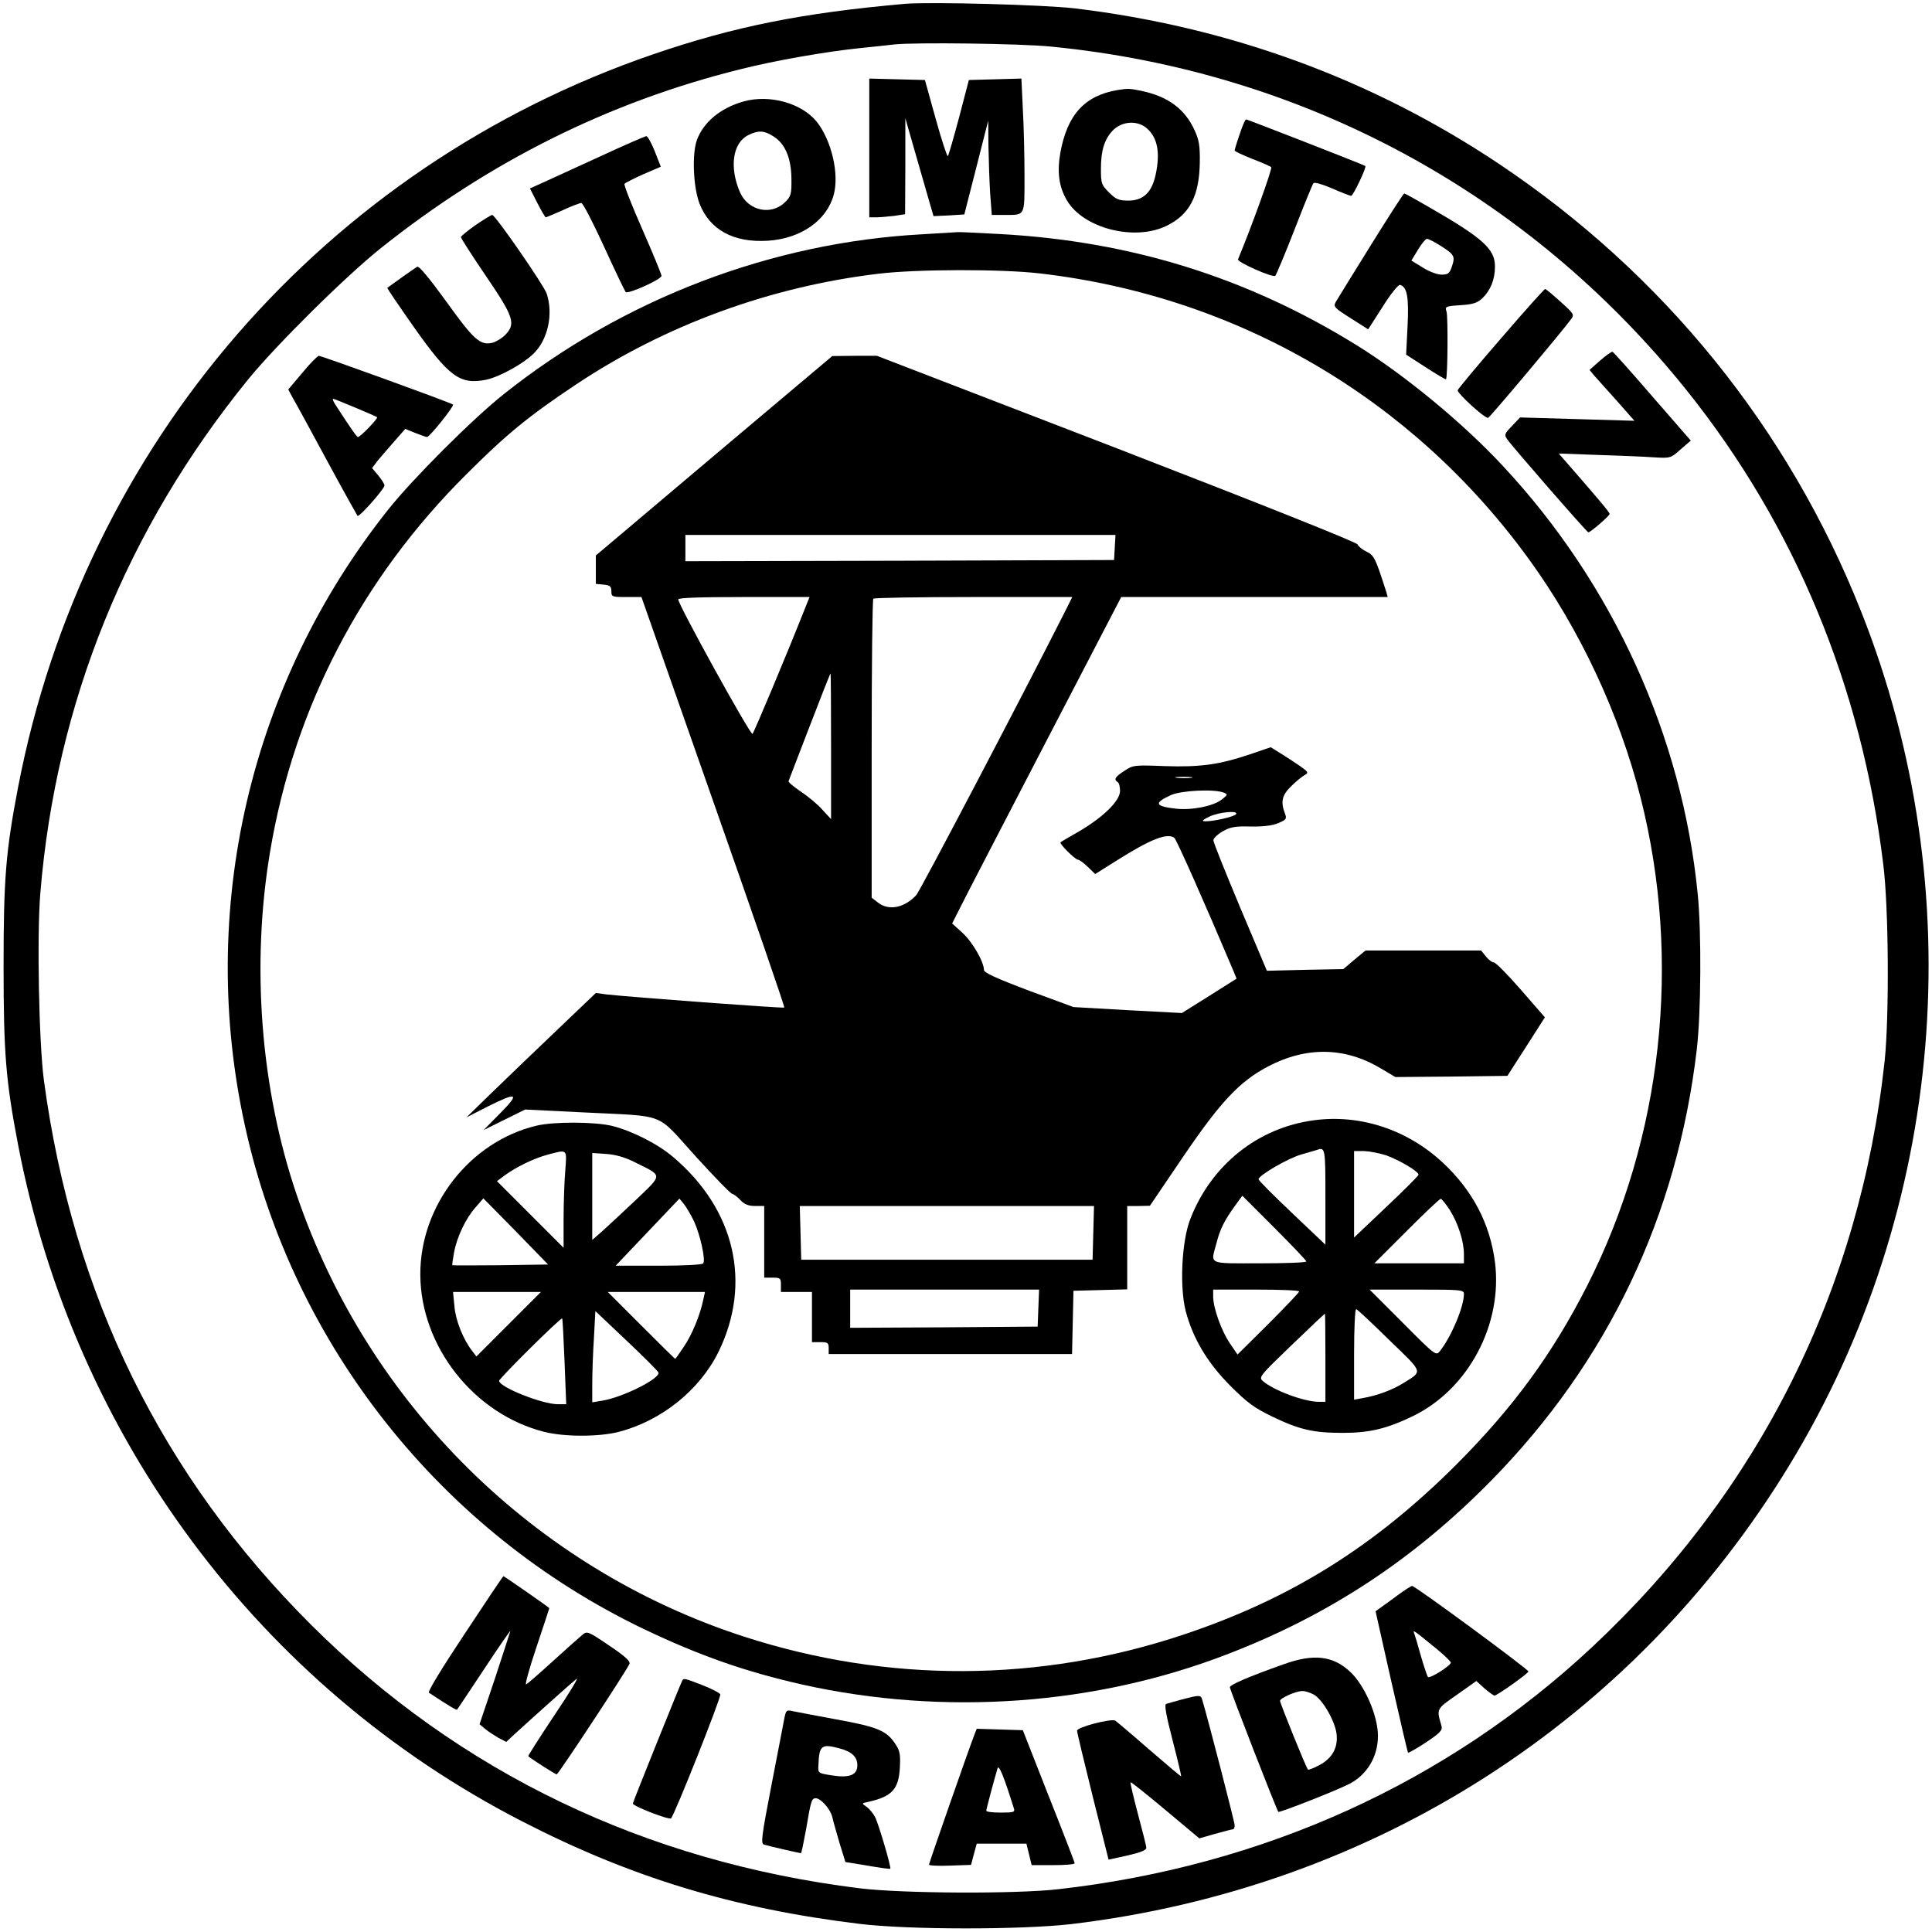
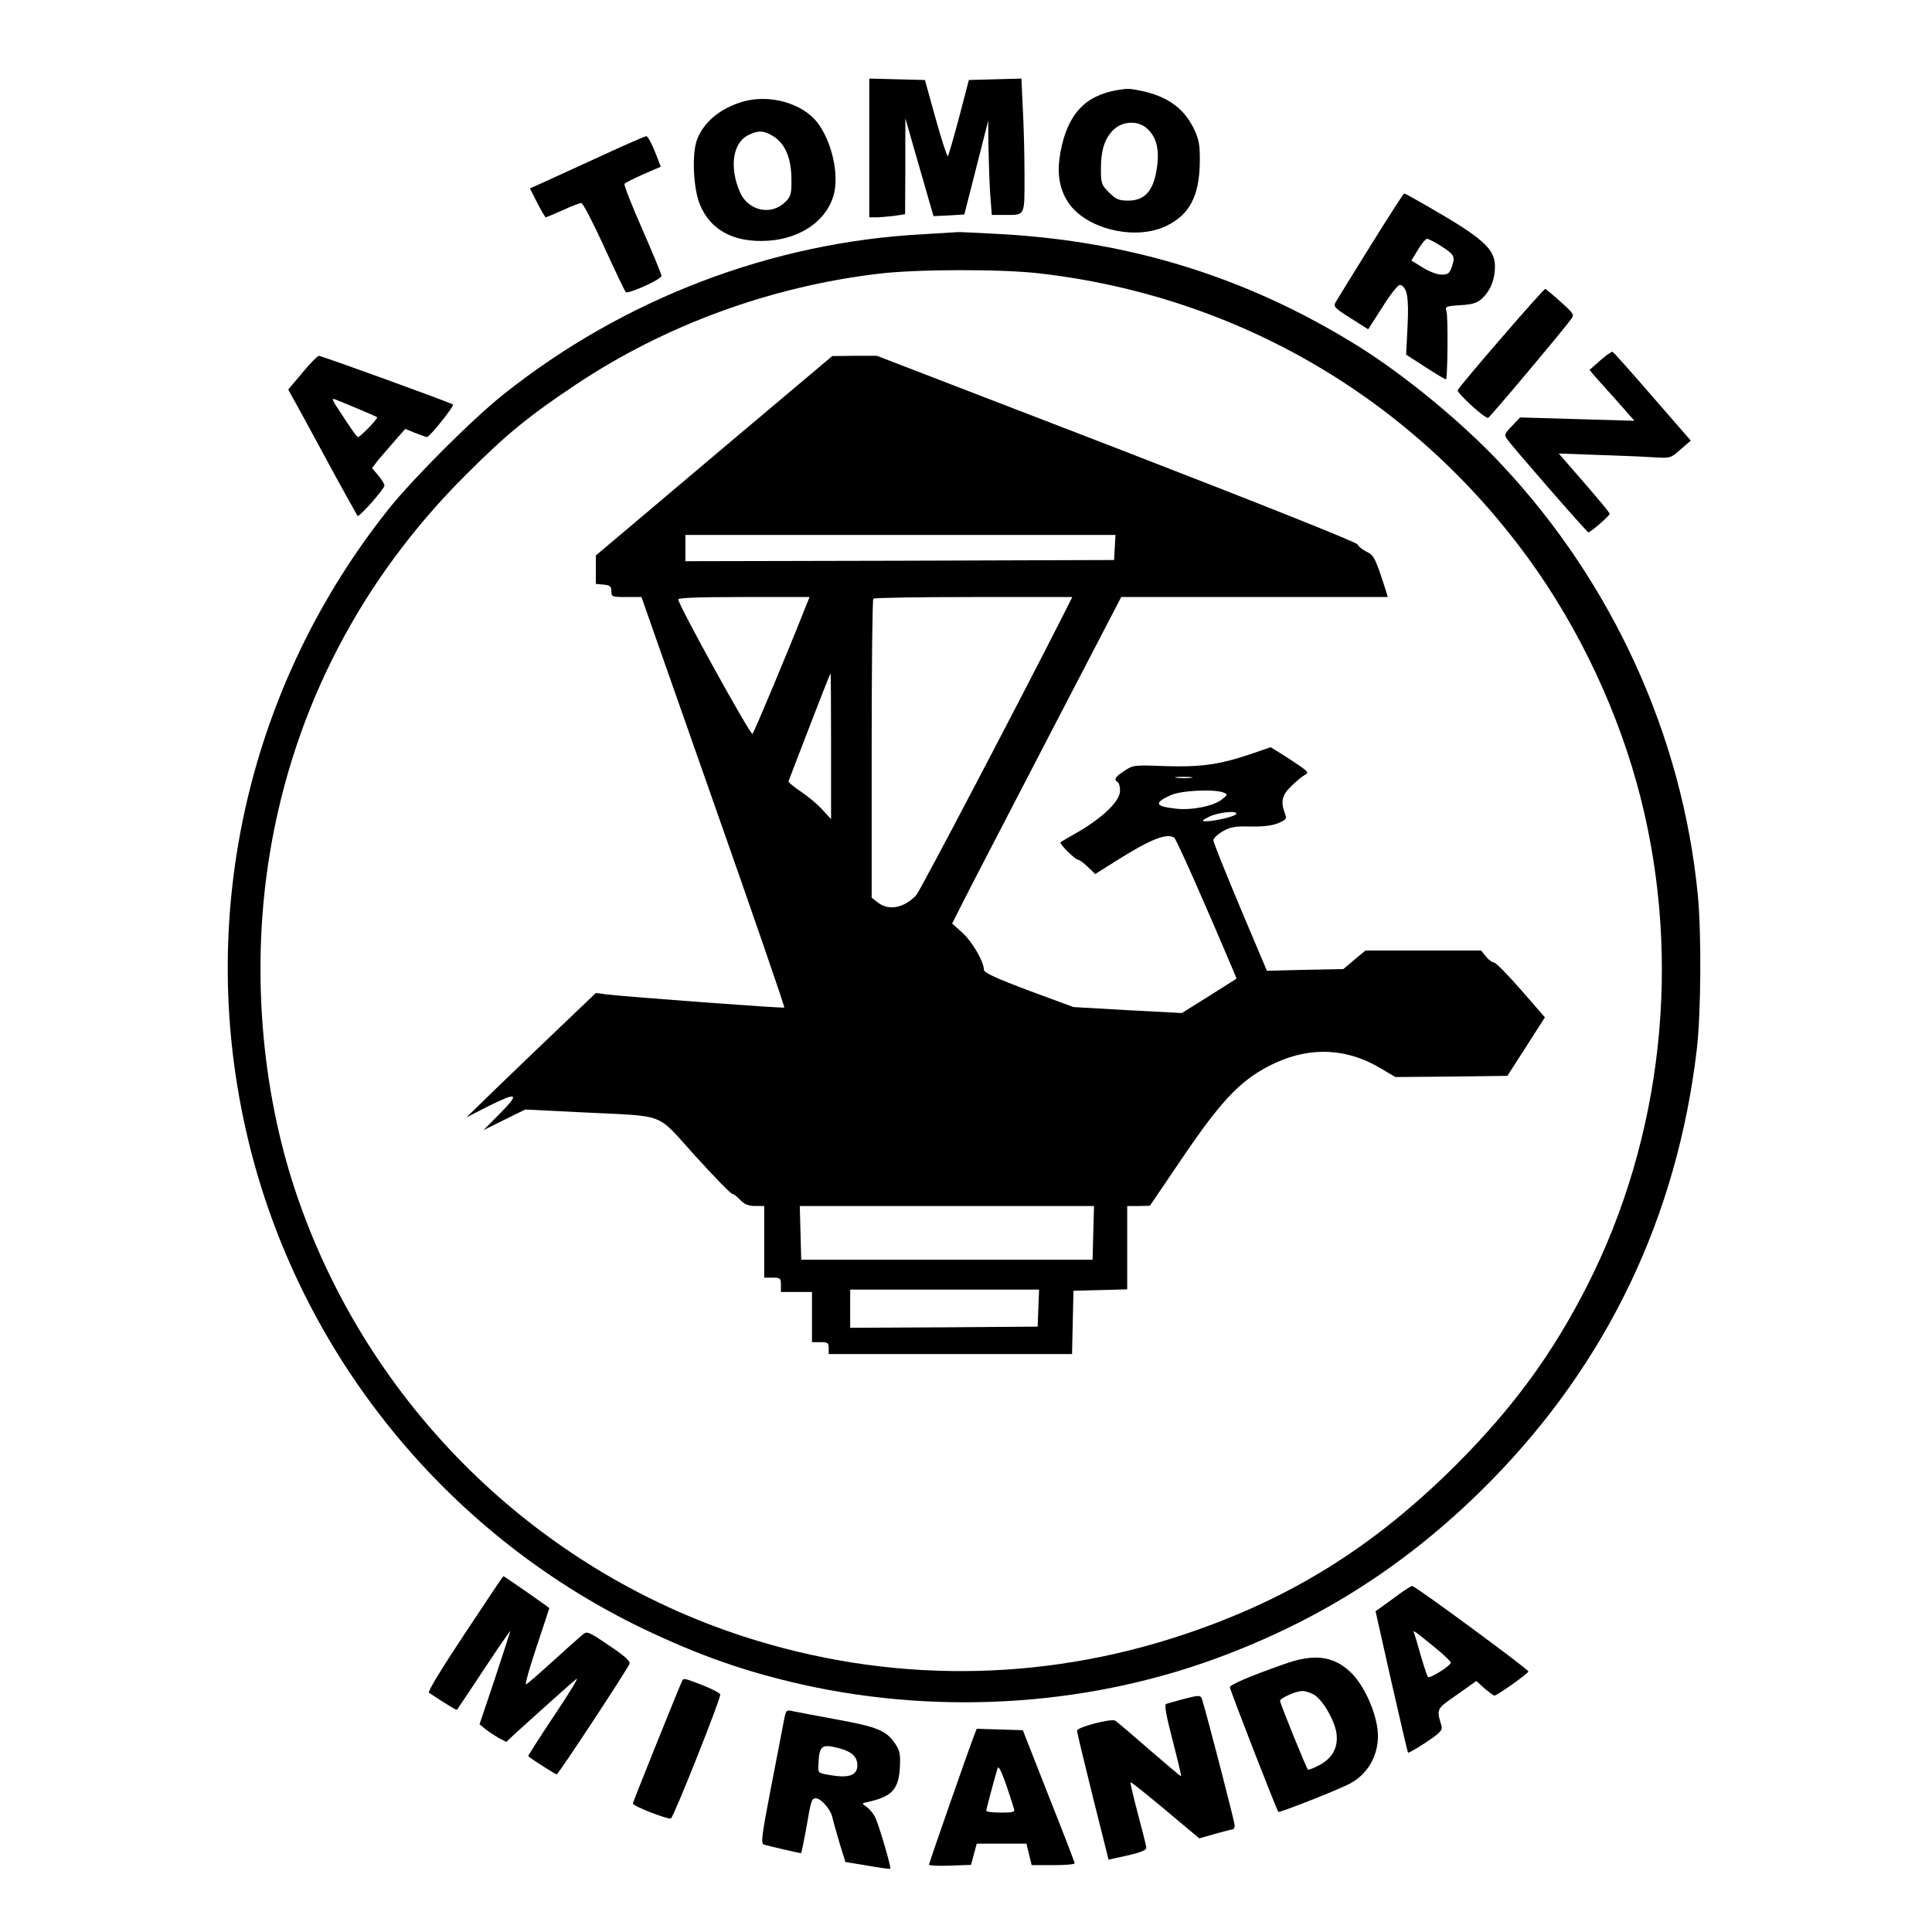
<svg xmlns="http://www.w3.org/2000/svg" version="1.0" width="809pt" height="809pt" viewBox="0 0 809 809" preserveAspectRatio="xMidYMid meet">
  <g transform="translate(0,809) scale(0.1,-0.1)" fill="#000000" stroke="none">
-     <path d="M3790 8074 c-431 -38 -715 -95 -1054 -211 -1377 -472 -2384 -1634 -2660 -3068 -52 -271 -61 -385 -61 -750 0 -365 9 -479 61 -750 235 -1224 1012 -2267 2109 -2831 456 -235 886 -366 1415 -430 204 -25 675 -25 885 -1 1264 150 2354 847 3008 1922 652 1071 764 2406 300 3575 -304 767 -828 1414 -1518 1875 -529 353 -1125 572 -1775 650 -128 15 -605 28 -710 19z m610 -179 c1057 -103 2001 -613 2664 -1441 452 -565 732 -1240 822 -1984 23 -182 25 -635 6 -820 -103 -956 -522 -1798 -1222 -2454 -609 -570 -1379 -920 -2240 -1017 -176 -20 -651 -18 -830 4 -897 111 -1675 484 -2296 1102 -626 624 -999 1382 -1120 2280 -21 154 -30 610 -15 787 66 795 361 1522 869 2148 117 144 412 436 558 552 453 361 951 610 1500 747 150 38 363 75 509 90 61 6 124 13 140 15 86 9 526 4 655 -9z" />
    <path d="M3640 7470 l0 -290 29 0 c15 0 49 3 75 6 l46 7 1 201 0 201 43 -150 c24 -82 50 -175 59 -205 l16 -55 65 3 64 4 50 196 50 197 1 -106 c1 -58 4 -147 7 -197 l7 -92 53 0 c88 0 84 -8 84 164 0 83 -3 209 -7 279 l-6 128 -110 -3 -110 -3 -41 -157 c-23 -86 -44 -159 -47 -162 -3 -3 -26 67 -51 157 l-45 162 -117 3 -116 3 0 -291z" />
    <path d="M4680 7713 c-138 -23 -211 -103 -240 -263 -14 -80 -6 -142 27 -198 68 -118 283 -173 417 -108 97 47 138 125 140 266 1 69 -3 94 -22 135 -41 89 -110 140 -220 164 -54 11 -58 11 -102 4z m123 -161 c44 -39 56 -101 36 -194 -16 -74 -52 -108 -114 -108 -40 0 -52 5 -81 34 -32 32 -34 38 -34 99 0 76 14 122 48 159 38 41 105 46 145 10z" />
    <path d="M3113 7665 c-96 -27 -168 -87 -195 -162 -21 -59 -15 -197 11 -265 43 -111 143 -165 287 -156 138 9 246 85 275 192 24 87 -9 227 -70 305 -63 79 -198 117 -308 86z m124 -145 c50 -30 76 -91 77 -177 1 -65 -2 -75 -25 -98 -58 -59 -155 -39 -190 39 -46 105 -31 208 34 240 42 21 66 20 104 -4z" />
-     <path d="M5191 7528 c-12 -34 -21 -65 -21 -68 0 -4 33 -19 73 -35 39 -15 76 -31 80 -35 6 -5 -82 -249 -139 -386 -5 -11 143 -77 156 -69 3 2 40 89 80 192 40 103 76 192 80 196 4 5 39 -5 78 -22 39 -17 74 -31 80 -31 8 0 66 121 59 125 -6 5 -494 195 -499 195 -4 0 -16 -28 -27 -62z" />
    <path d="M2515 7436 c-99 -45 -206 -94 -238 -109 l-58 -26 31 -61 c17 -33 33 -60 35 -60 3 0 35 14 72 30 36 17 71 30 77 30 7 0 49 -82 95 -182 46 -101 87 -186 91 -191 9 -10 150 53 150 68 0 6 -36 94 -80 194 -44 100 -78 186 -75 191 2 4 38 22 78 40 l74 32 -25 64 c-14 35 -30 64 -36 64 -6 -1 -92 -38 -191 -84z" />
    <path d="M5740 7063 c-74 -119 -140 -226 -147 -238 -10 -19 -6 -24 62 -67 l74 -47 61 95 c33 53 66 94 73 91 29 -9 37 -51 31 -172 l-6 -120 82 -53 c45 -29 83 -52 85 -50 7 7 9 265 2 284 -7 20 -4 22 57 26 52 3 71 9 92 28 35 33 54 79 54 134 0 73 -49 118 -275 248 -55 32 -102 58 -105 58 -3 0 -66 -98 -140 -217z m292 -2 c58 -37 62 -44 48 -86 -10 -30 -16 -35 -44 -35 -18 0 -52 13 -79 30 l-47 29 28 46 c15 25 32 45 37 45 6 0 32 -13 57 -29z" />
-     <path d="M1992 7148 c-34 -24 -62 -47 -62 -51 0 -4 47 -78 105 -163 117 -172 126 -200 80 -247 -14 -14 -38 -28 -52 -32 -52 -13 -79 12 -194 172 -71 98 -115 151 -122 146 -9 -5 -101 -70 -125 -88 -2 -2 49 -76 112 -166 147 -208 193 -241 302 -219 55 12 151 64 197 108 61 58 85 167 56 253 -12 35 -215 329 -228 329 -4 0 -35 -19 -69 -42z" />
    <path d="M3862 7109 c-632 -34 -1250 -270 -1752 -669 -130 -103 -380 -353 -483 -482 -582 -731 -802 -1679 -600 -2588 202 -915 822 -1695 1668 -2101 235 -112 426 -179 665 -233 593 -132 1228 -87 1784 129 425 164 779 398 1102 727 487 497 777 1106 859 1803 18 152 20 492 4 651 -65 662 -355 1299 -816 1793 -164 177 -411 381 -613 506 -457 283 -944 435 -1493 465 -94 5 -174 9 -177 8 -3 0 -69 -4 -148 -9z m493 -164 c827 -96 1558 -523 2046 -1195 214 -294 380 -649 469 -1001 173 -683 91 -1423 -224 -2043 -146 -287 -312 -513 -550 -751 -344 -343 -694 -561 -1141 -710 -602 -201 -1238 -203 -1840 -8 -876 284 -1574 973 -1872 1848 -152 446 -192 963 -112 1439 101 603 383 1144 823 1581 167 167 260 243 458 375 372 248 813 410 1268 464 159 19 514 20 675 1z" />
    <path d="M2990 6182 l-495 -418 0 -60 0 -59 33 -3 c26 -3 32 -7 32 -28 0 -23 3 -24 63 -24 l63 0 301 -857 c166 -472 300 -860 297 -862 -4 -4 -648 44 -744 55 l-45 6 -155 -148 c-85 -81 -207 -198 -271 -260 l-116 -113 88 45 c126 63 137 57 54 -27 l-70 -71 87 43 87 43 243 -12 c356 -18 301 3 469 -182 79 -87 149 -159 155 -159 6 -1 21 -12 34 -26 17 -18 34 -25 62 -25 l38 0 0 -150 0 -150 35 0 c32 0 35 -2 35 -30 l0 -30 65 0 65 0 0 -105 0 -105 35 0 c31 0 35 -3 35 -25 l0 -25 510 0 509 0 3 133 3 132 113 3 112 3 0 174 0 175 48 0 47 1 139 205 c157 231 236 315 355 378 162 85 324 82 475 -9 l59 -35 235 2 234 3 79 123 78 122 -100 115 c-55 63 -106 115 -114 115 -7 0 -22 11 -33 25 l-20 25 -242 0 -242 0 -47 -39 -46 -39 -160 -3 -160 -4 -112 265 c-61 146 -112 272 -112 281 -1 8 17 25 39 38 32 18 53 22 117 20 52 -1 91 4 115 14 35 15 37 18 28 42 -18 48 -12 76 28 114 20 20 46 41 56 46 16 9 14 13 -20 37 -22 15 -58 39 -81 53 l-42 26 -88 -30 c-128 -43 -207 -54 -357 -49 -127 5 -132 4 -168 -20 -39 -25 -45 -36 -28 -47 6 -3 10 -20 10 -37 0 -41 -69 -109 -171 -169 -41 -23 -76 -44 -78 -46 -7 -5 61 -73 73 -73 6 0 24 -14 41 -30 l31 -30 89 56 c143 90 211 117 242 96 9 -6 124 -265 248 -558 l13 -32 -114 -72 -115 -72 -227 12 -227 13 -187 69 c-138 52 -188 75 -188 87 0 34 -49 118 -90 155 l-43 39 39 77 c21 43 181 350 354 684 l315 606 558 0 558 0 -6 21 c-45 141 -51 154 -83 169 -17 8 -34 22 -37 30 -3 9 -392 164 -1009 403 l-1004 387 -93 0 -94 -1 -495 -417z m1678 -384 l-3 -53 -897 -3 -898 -2 0 55 0 55 901 0 900 0 -3 -52z m-1297 -255 c-73 -185 -213 -519 -220 -526 -8 -8 -311 541 -311 563 0 7 91 10 275 10 l275 0 -19 -47z m1089 -13 c-185 -366 -607 -1170 -623 -1188 -50 -54 -116 -67 -161 -31 l-26 20 0 623 c0 342 3 626 7 629 3 4 192 7 420 7 l413 0 -30 -60z m-980 -565 l0 -305 -36 39 c-19 22 -60 56 -90 76 -30 20 -54 40 -52 44 2 5 41 108 88 229 47 122 86 222 88 222 1 0 2 -137 2 -305z m1508 -132 c-15 -2 -42 -2 -60 0 -18 2 -6 4 27 4 33 0 48 -2 33 -4z m136 -62 c18 -7 17 -9 -8 -29 -36 -28 -127 -46 -194 -38 -87 10 -91 24 -18 57 43 19 180 26 220 10z m52 -90 c-7 -11 -96 -31 -129 -30 -17 0 -13 5 18 20 41 19 121 26 111 10z m-598 -1753 l-3 -113 -610 0 -610 0 -3 113 -3 112 616 0 616 0 -3 -112z m-230 -315 l-3 -78 -392 -3 -393 -2 0 80 0 80 395 0 396 0 -3 -77z" />
-     <path d="M5502 3399 c-235 -31 -430 -187 -518 -414 -36 -93 -45 -284 -19 -385 30 -114 90 -215 185 -311 73 -73 101 -94 180 -132 113 -54 170 -67 293 -67 113 0 186 18 295 71 231 113 375 384 342 644 -21 162 -94 301 -220 418 -149 138 -346 202 -538 176z m48 -320 l0 -201 -140 133 c-77 73 -140 136 -140 141 0 16 125 89 180 104 30 9 60 17 65 19 34 12 35 7 35 -196z m255 173 c55 -20 135 -67 135 -81 0 -4 -61 -65 -135 -135 l-135 -128 0 181 0 181 43 0 c23 -1 65 -9 92 -18z m-335 -444 c0 -5 -88 -8 -195 -8 -221 0 -206 -7 -181 85 15 59 33 94 76 154 l32 44 134 -134 c74 -74 134 -137 134 -141z m601 215 c35 -56 59 -131 59 -185 l0 -38 -187 0 -188 0 135 135 c74 74 138 135 143 135 4 0 21 -21 38 -47z m-631 -341 c0 -4 -58 -65 -129 -136 l-129 -128 -32 47 c-35 51 -70 148 -70 196 l0 29 180 0 c99 0 180 -3 180 -8z m690 -10 c0 -53 -51 -176 -100 -239 -17 -21 -18 -21 -156 118 l-139 139 198 0 c184 0 197 -1 197 -18z m-312 -194 c145 -140 141 -128 56 -181 -44 -27 -107 -51 -166 -61 l-38 -7 0 191 c0 108 4 190 9 188 5 -1 68 -60 139 -130z m-268 -73 l0 -185 -27 0 c-62 0 -191 48 -236 88 -17 15 -9 24 120 148 76 73 139 133 141 133 1 1 2 -82 2 -184z" />
-     <path d="M2245 3376 c-278 -67 -486 -334 -485 -623 1 -301 225 -585 520 -659 84 -21 227 -21 310 0 179 46 340 175 419 336 140 287 69 595 -189 814 -64 55 -170 109 -255 131 -71 18 -248 19 -320 1z m122 -188 c-4 -46 -7 -137 -7 -203 l0 -120 -139 139 -140 140 32 24 c48 35 121 71 180 87 84 22 81 26 74 -67z m294 34 c116 -58 116 -47 -2 -160 -57 -54 -121 -113 -141 -131 l-38 -33 0 182 0 182 59 -4 c40 -3 79 -14 122 -36z m-565 -430 c-109 -1 -200 -1 -202 0 -1 2 2 25 7 52 12 66 49 144 90 190 l33 38 136 -138 135 -139 -199 -3z m811 182 c25 -55 48 -158 38 -174 -4 -6 -78 -10 -186 -10 l-181 0 134 141 133 140 19 -23 c10 -13 30 -46 43 -74z m-777 -429 l-135 -135 -17 22 c-38 48 -70 128 -75 187 l-6 61 184 0 184 0 -135 -135z m815 103 c-14 -66 -46 -144 -80 -195 -19 -29 -36 -53 -38 -53 -1 0 -65 63 -142 140 l-140 140 203 0 204 0 -7 -32z m-188 -305 c9 -25 -147 -103 -234 -118 l-43 -7 0 79 c0 43 3 129 7 190 l6 113 130 -123 c72 -68 132 -128 134 -134z m-393 45 l7 -178 -35 0 c-66 0 -246 72 -246 98 0 10 259 267 264 261 2 -2 6 -84 10 -181z" />
    <path d="M6287 6675 c-98 -113 -180 -211 -183 -219 -4 -11 110 -116 127 -116 6 0 317 370 348 414 14 18 11 23 -45 73 -32 29 -61 53 -64 53 -3 0 -86 -92 -183 -205z" />
    <path d="M6700 6580 l-44 -39 19 -23 c11 -13 54 -60 95 -106 l74 -84 -239 7 -240 7 -34 -36 c-31 -32 -33 -37 -20 -55 22 -32 333 -389 340 -390 8 -1 89 69 89 77 0 7 -45 60 -159 191 l-54 62 164 -6 c90 -3 196 -7 234 -10 69 -4 71 -4 112 33 l43 37 -161 185 c-88 102 -163 186 -167 187 -4 1 -27 -15 -52 -37z" />
    <path d="M1266 6529 l-59 -70 20 -37 c12 -20 76 -138 143 -262 67 -124 125 -227 127 -230 7 -7 112 112 113 127 0 6 -12 25 -26 42 l-26 31 25 33 c15 17 46 54 70 81 l44 50 42 -17 c23 -9 45 -17 49 -17 11 0 115 130 109 136 -7 7 -550 204 -562 204 -5 0 -37 -32 -69 -71z m222 -146 c48 -20 89 -38 91 -40 6 -4 -70 -83 -80 -83 -5 0 -29 34 -93 133 -10 15 -15 27 -11 27 3 0 46 -17 93 -37z" />
    <path d="M1946 1249 c-95 -143 -156 -243 -150 -247 82 -54 115 -74 118 -71 2 2 54 81 116 174 62 94 110 163 107 155 -2 -8 -32 -99 -66 -203 l-63 -187 24 -20 c12 -10 38 -27 55 -37 l33 -17 32 30 c81 74 245 221 262 234 11 8 -31 -61 -93 -153 -62 -93 -111 -170 -109 -171 18 -15 114 -76 119 -76 7 0 295 438 305 463 4 11 -20 33 -86 77 -90 61 -92 61 -113 43 -12 -10 -67 -59 -122 -109 -55 -50 -105 -94 -112 -97 -6 -4 13 66 43 155 30 89 54 163 54 164 0 3 -189 134 -192 134 -2 0 -75 -109 -162 -241z" />
    <path d="M5855 1412 c-28 -21 -60 -44 -73 -53 l-22 -16 66 -294 c37 -162 68 -296 70 -298 2 -2 36 17 75 43 60 40 70 51 65 69 -21 73 -23 69 64 130 l82 58 34 -31 c19 -16 38 -30 42 -30 11 0 142 93 142 101 0 9 -475 359 -487 358 -4 0 -31 -17 -58 -37z m160 -226 c33 -27 60 -53 60 -58 0 -13 -89 -69 -96 -60 -3 4 -16 43 -29 87 -12 44 -25 87 -28 95 -7 17 -6 17 93 -64z" />
    <path d="M5375 1121 c-145 -51 -225 -86 -225 -96 0 -11 196 -515 203 -522 5 -4 240 88 297 117 74 38 120 114 120 201 0 85 -57 216 -119 271 -71 65 -152 74 -276 29z m125 -126 c36 -19 87 -105 96 -161 9 -59 -16 -106 -71 -135 -24 -13 -46 -21 -48 -19 -8 8 -117 278 -117 288 0 11 66 41 93 41 10 1 31 -6 47 -14z" />
    <path d="M2857 1053 c-7 -12 -207 -509 -207 -515 0 -11 152 -70 160 -62 15 15 211 508 206 519 -2 6 -35 23 -73 38 -75 29 -80 31 -86 20z" />
    <path d="M4950 974 c-30 -8 -60 -17 -67 -19 -8 -3 0 -48 27 -152 21 -81 37 -149 36 -151 -2 -1 -62 50 -135 113 -72 63 -136 117 -141 120 -16 10 -160 -27 -160 -42 0 -7 30 -132 66 -277 l66 -263 41 9 c89 19 117 29 117 41 0 7 -16 70 -35 141 -19 72 -33 131 -31 133 2 2 67 -50 146 -116 l142 -119 66 19 c37 10 70 19 74 19 5 0 8 7 8 17 0 13 -110 439 -136 526 -6 20 -11 20 -84 1z" />
    <path d="M3284 893 c-4 -21 -28 -147 -54 -280 -41 -213 -45 -243 -31 -247 18 -6 150 -36 155 -36 2 0 11 44 21 98 21 125 24 132 41 132 21 0 61 -45 69 -78 3 -15 17 -63 30 -108 l25 -81 92 -15 c51 -9 94 -15 96 -13 5 4 -49 188 -64 217 -8 15 -24 34 -35 42 -22 15 -22 15 7 21 99 22 127 53 132 143 3 57 0 72 -20 101 -36 54 -74 70 -245 101 -87 16 -170 32 -185 35 -25 6 -27 3 -34 -32z m231 -124 c53 -14 75 -36 75 -71 0 -41 -33 -54 -108 -42 -56 9 -57 9 -55 42 3 84 13 91 88 71z" />
    <path d="M4079 823 c-23 -59 -189 -535 -189 -541 0 -4 40 -6 88 -4 l88 3 12 45 12 44 104 0 104 0 11 -45 11 -45 90 0 c50 0 90 3 90 8 0 4 -49 131 -109 282 l-108 275 -97 3 -96 3 -11 -28z m166 -304 c6 -17 1 -19 -54 -19 -34 0 -61 3 -61 8 0 7 33 130 47 177 5 18 25 -28 68 -166z" />
  </g>
</svg>